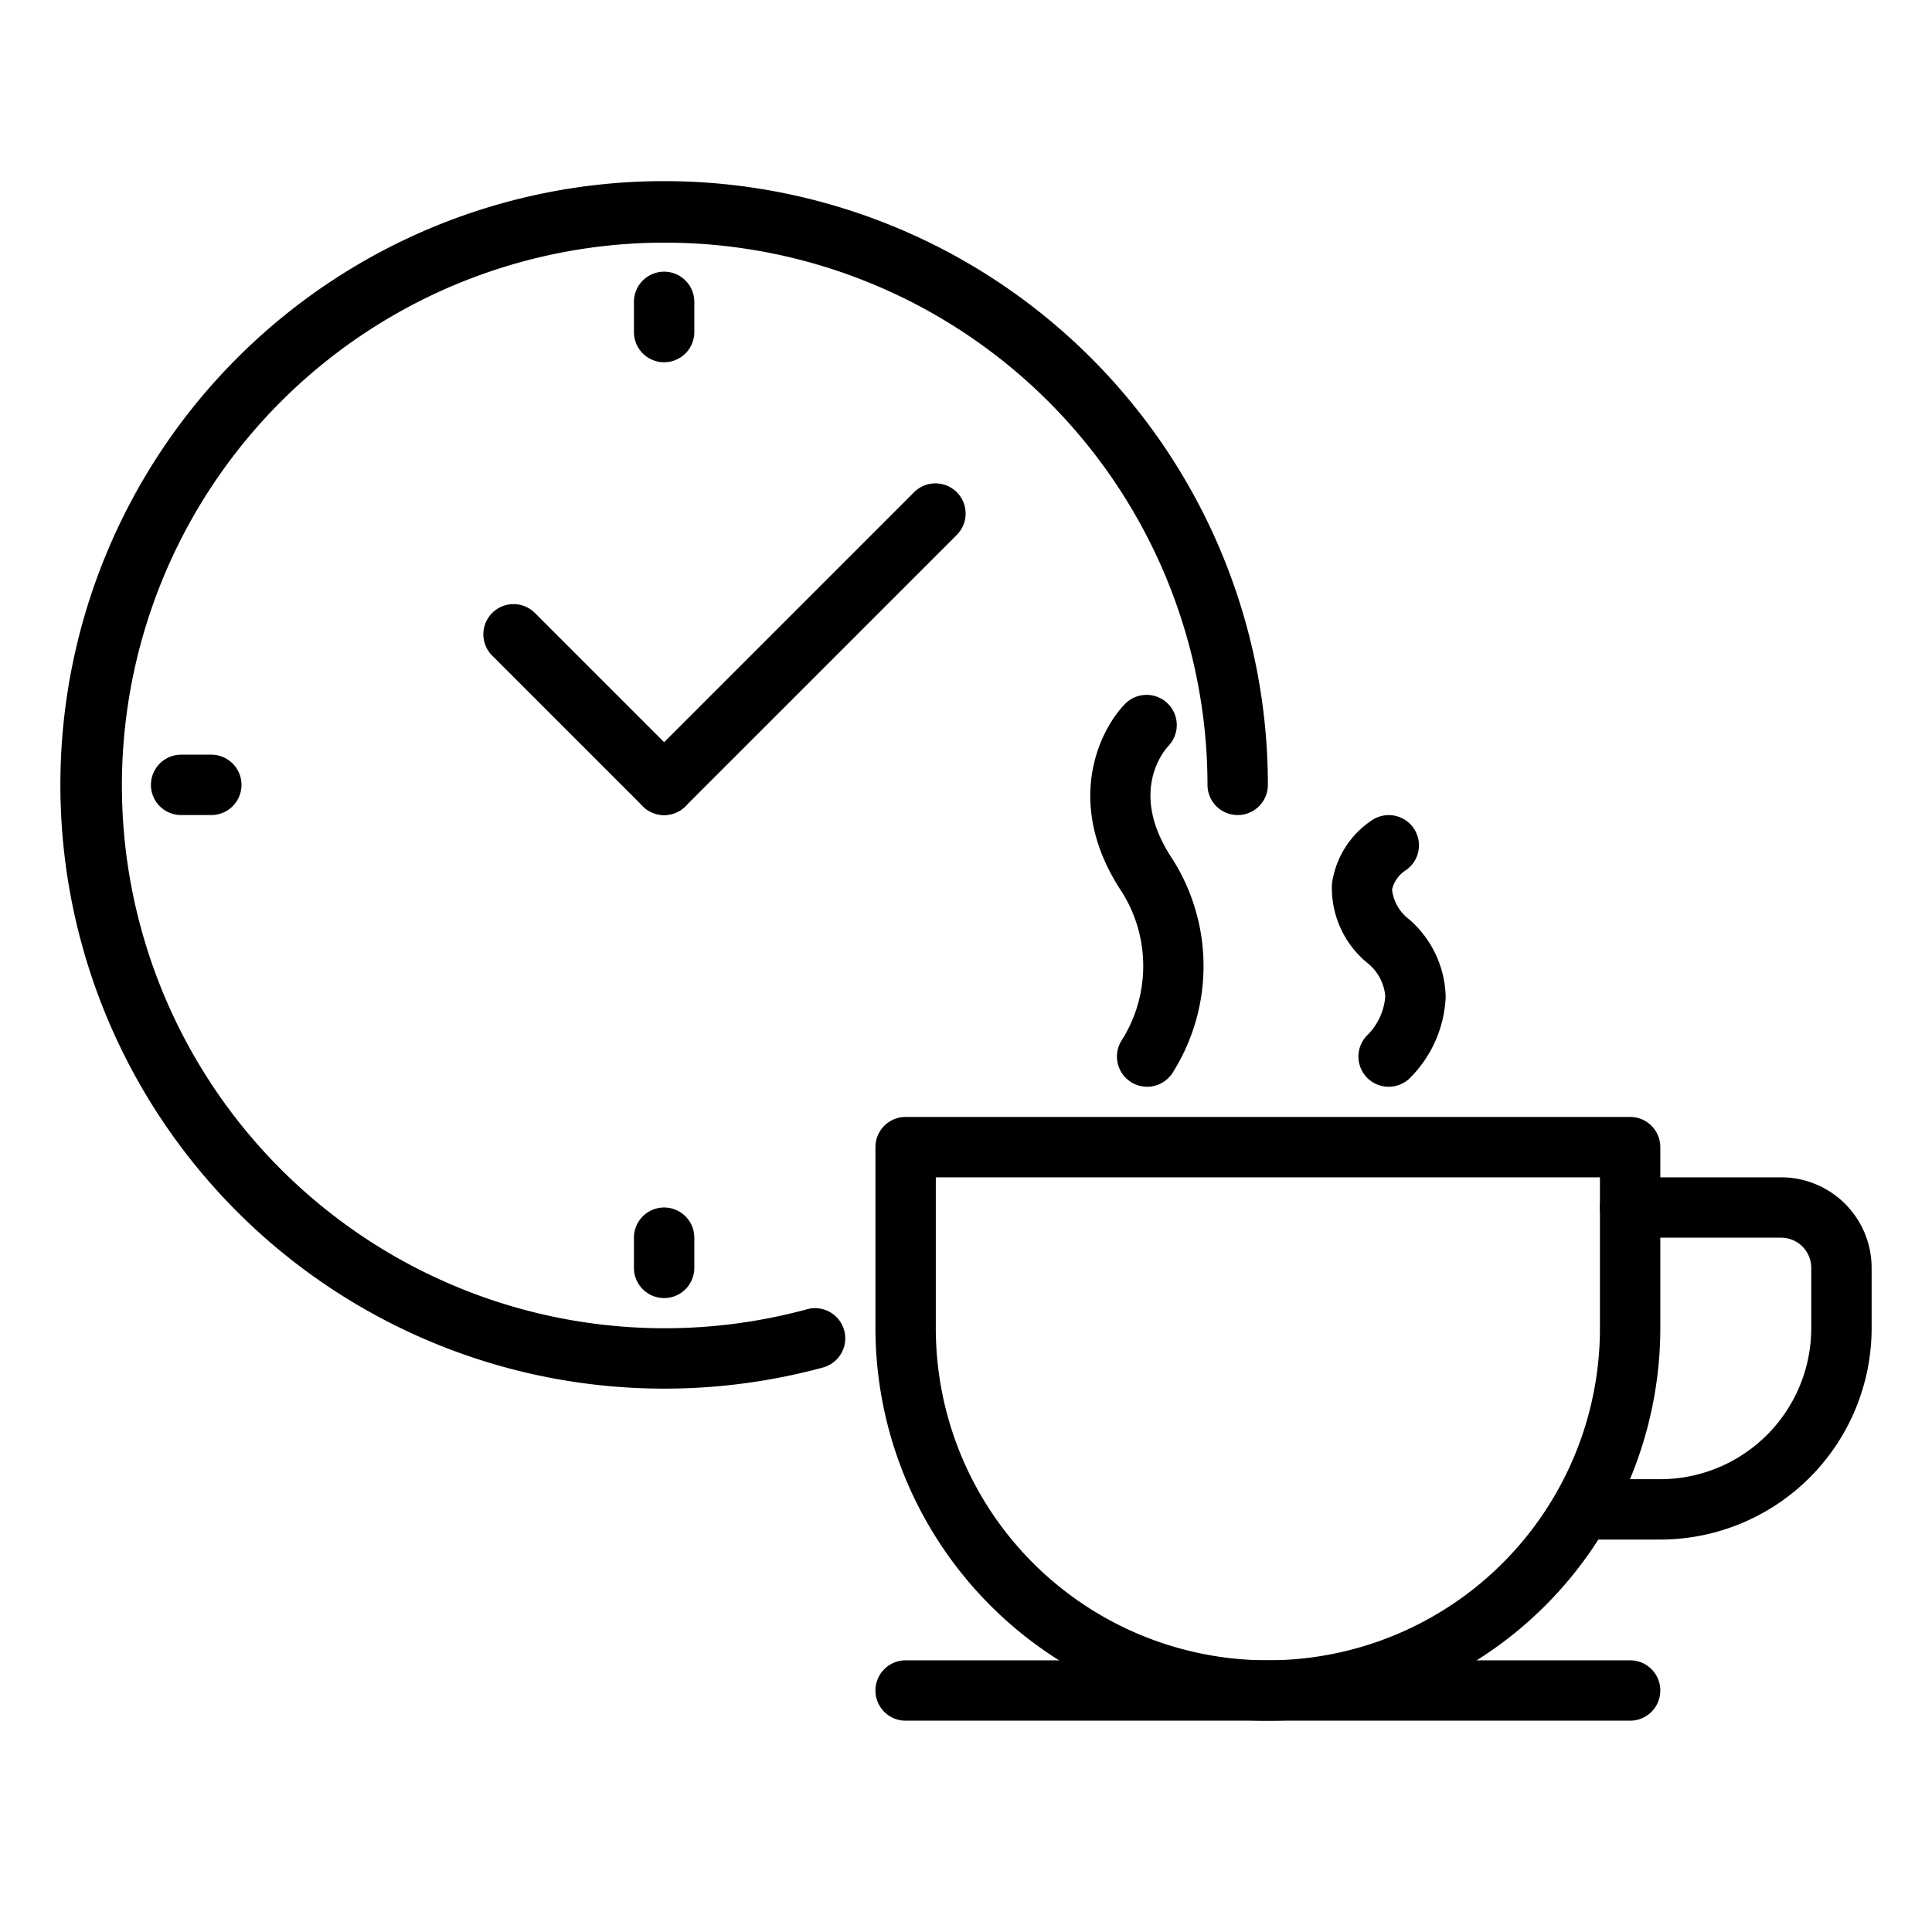
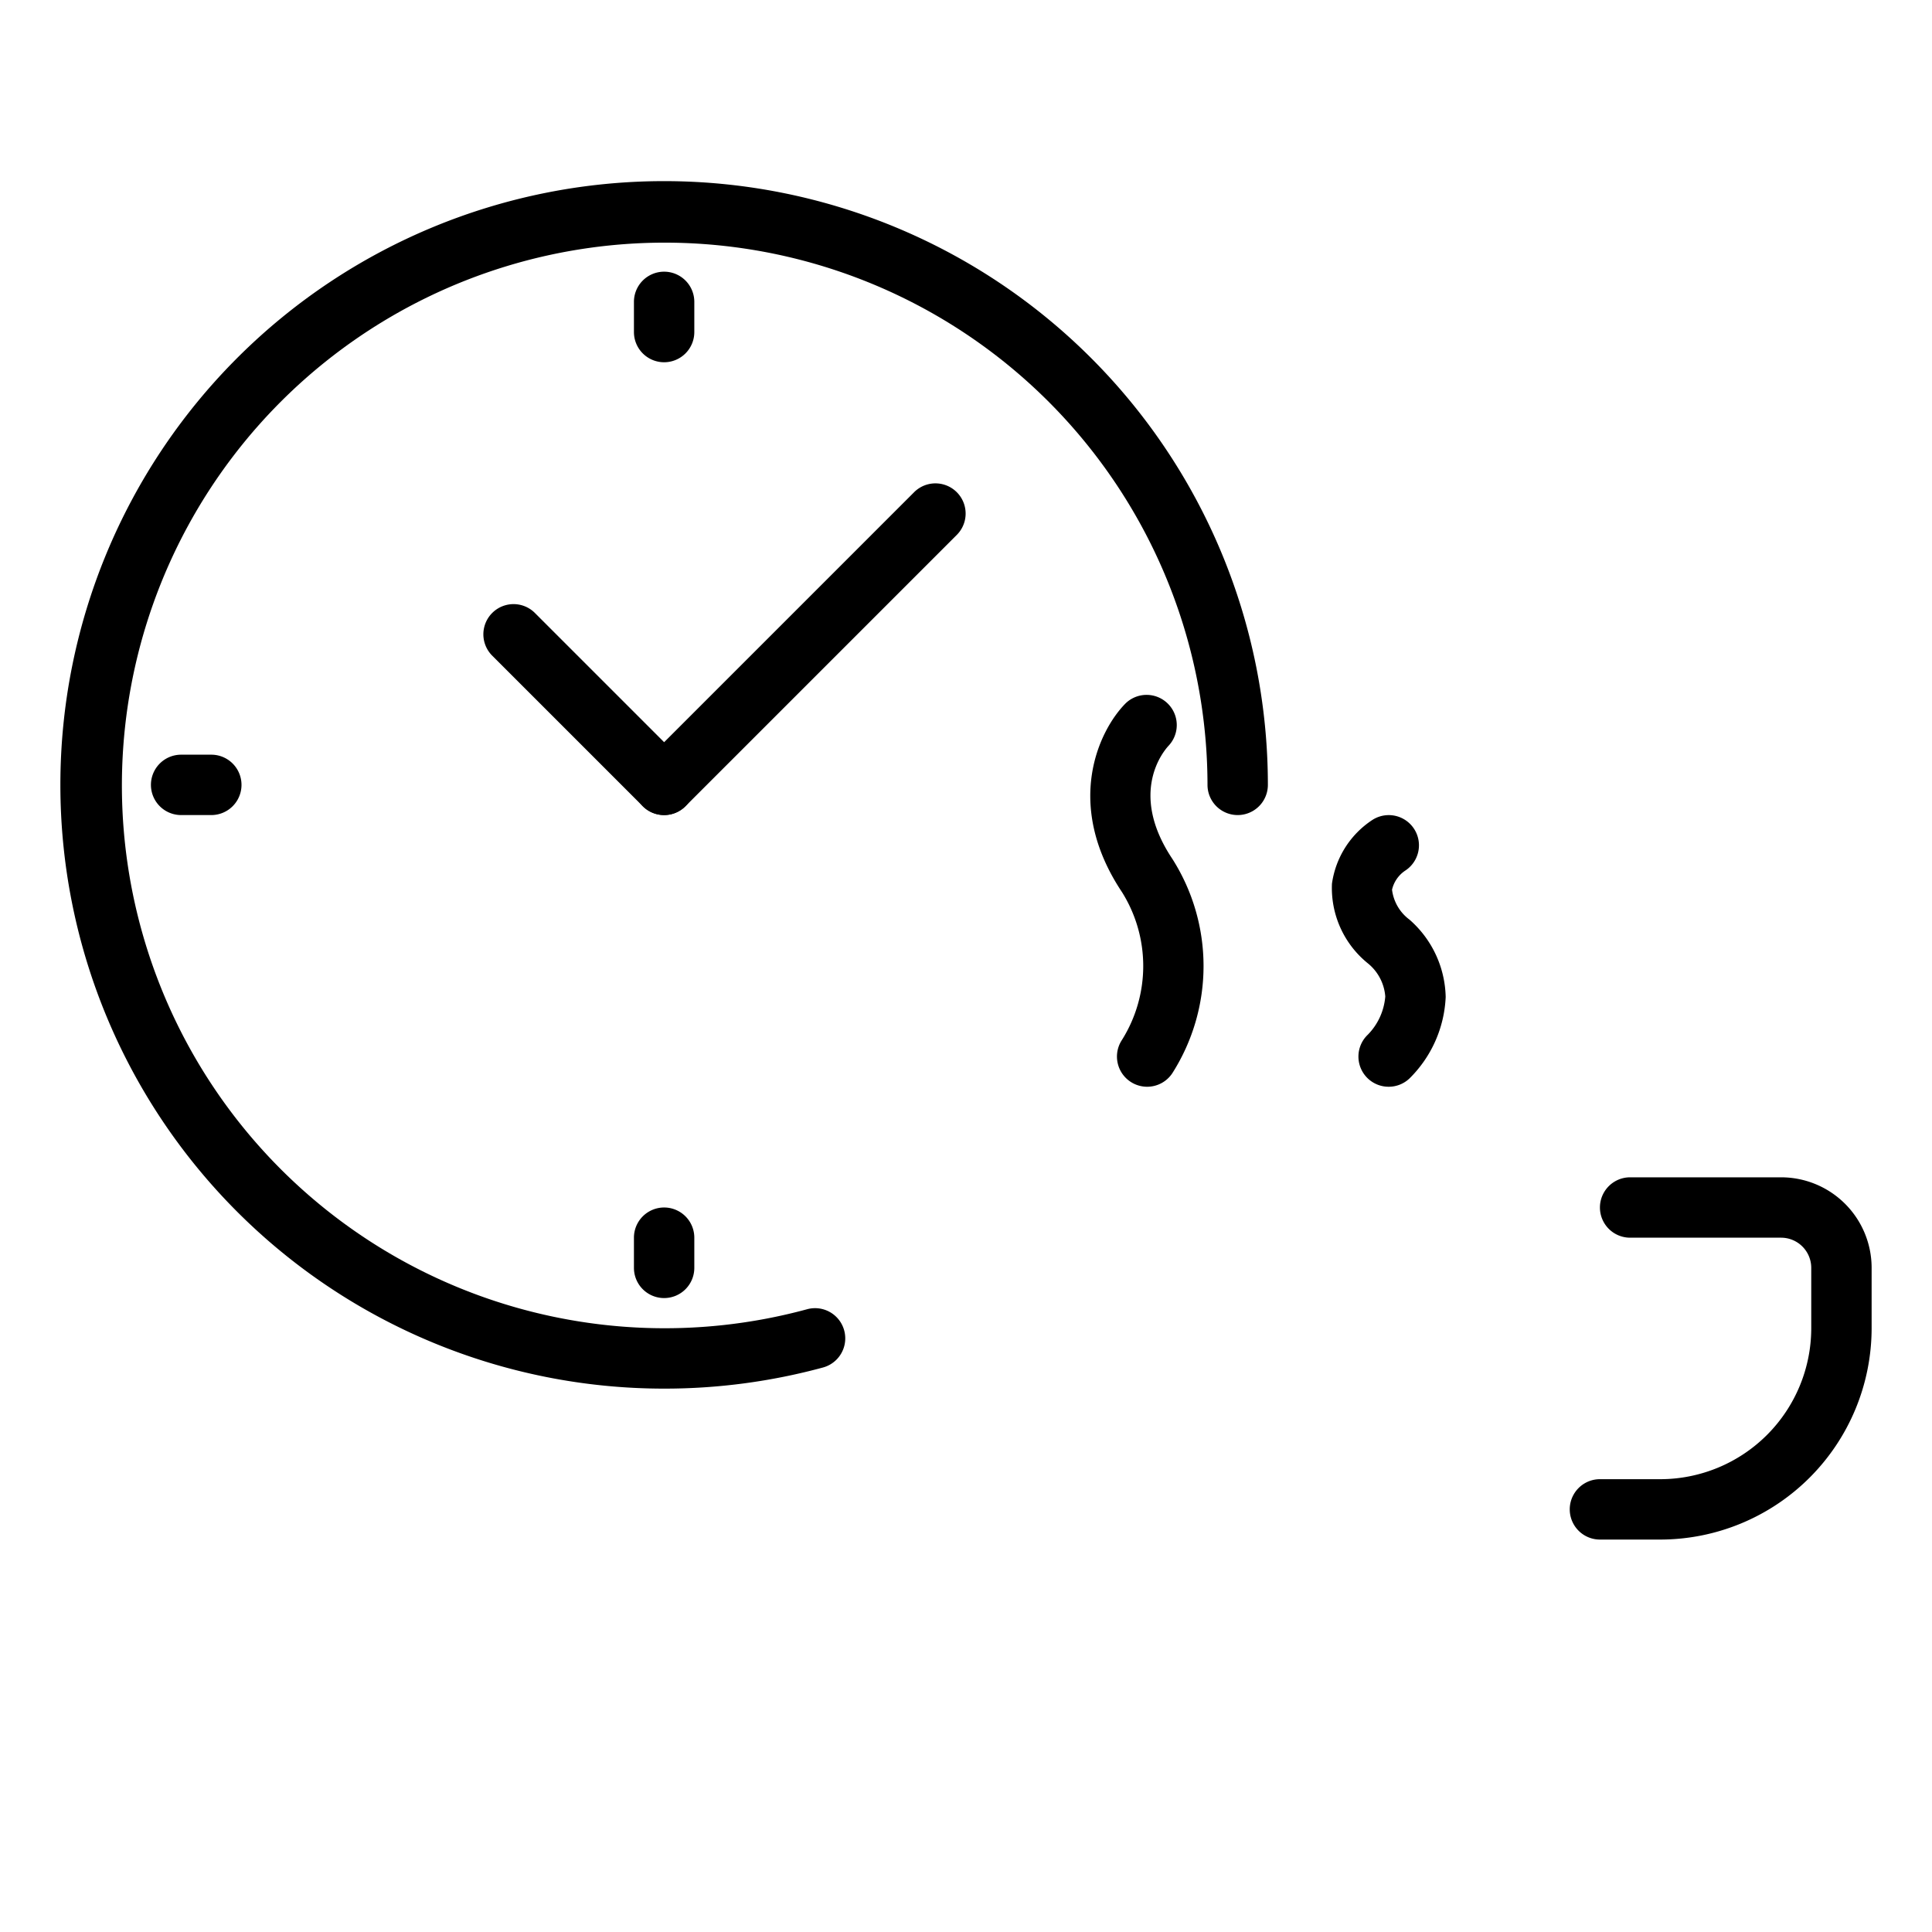
<svg xmlns="http://www.w3.org/2000/svg" id="Layer_1" height="512" viewBox="0 0 64 64" width="512" data-name="Layer 1">
-   <path d="m42 57a13.015 13.015 0 0 1 -13-13v-6a1 1 0 0 1 1-1h24a1 1 0 0 1 1 1v6a13.015 13.015 0 0 1 -13 13zm-11-18v5a11 11 0 0 0 22 0v-5z" />
  <path d="m55 51h-2a1 1 0 0 1 0-2h2a5.006 5.006 0 0 0 5-5v-2a1 1 0 0 0 -1-1h-5a1 1 0 0 1 0-2h5a3 3 0 0 1 3 3v2a7.008 7.008 0 0 1 -7 7z" />
-   <path d="m54 57h-24a1 1 0 0 1 0-2h24a1 1 0 0 1 0 2z" />
  <path d="m38 36a1 1 0 0 1 -.831-1.555 4.609 4.609 0 0 0 0-4.89c-1.942-2.912-.768-5.369.125-6.262a1 1 0 0 1 1.42 1.407c-.149.159-1.349 1.545.118 3.746a6.613 6.613 0 0 1 0 7.11 1 1 0 0 1 -.832.444z" />
  <path d="m46 36a1 1 0 0 1 -.69-1.724 2.04 2.04 0 0 0 .579-1.266 1.568 1.568 0 0 0 -.579-1.1 3.208 3.208 0 0 1 -1.187-2.639 3.026 3.026 0 0 1 1.34-2.11 1 1 0 0 1 1.083 1.682 1.04 1.04 0 0 0 -.433.629 1.453 1.453 0 0 0 .577.991 3.5 3.5 0 0 1 1.2 2.563 4.034 4.034 0 0 1 -1.2 2.7 1 1 0 0 1 -.69.274z" />
  <path d="m22 46a20 20 0 1 1 20-20 1 1 0 0 1 -2 0 17.981 17.981 0 1 0 -13.263 17.37 1 1 0 0 1 .526 1.93 20.029 20.029 0 0 1 -5.263.7z" />
  <path d="m22 27a1 1 0 0 1 -.707-1.707l9-9a1 1 0 0 1 1.414 1.414l-9 9a1 1 0 0 1 -.707.293z" />
  <path d="m22 27a1 1 0 0 1 -.707-.293l-5-5a1 1 0 0 1 1.414-1.414l5 5a1 1 0 0 1 -.707 1.707z" />
  <path d="m22 12a1 1 0 0 1 -1-1v-1a1 1 0 0 1 2 0v1a1 1 0 0 1 -1 1z" />
  <path d="m7 27h-1a1 1 0 0 1 0-2h1a1 1 0 0 1 0 2z" />
  <path d="m22 43a1 1 0 0 1 -1-1v-1a1 1 0 0 1 2 0v1a1 1 0 0 1 -1 1z" />
</svg>